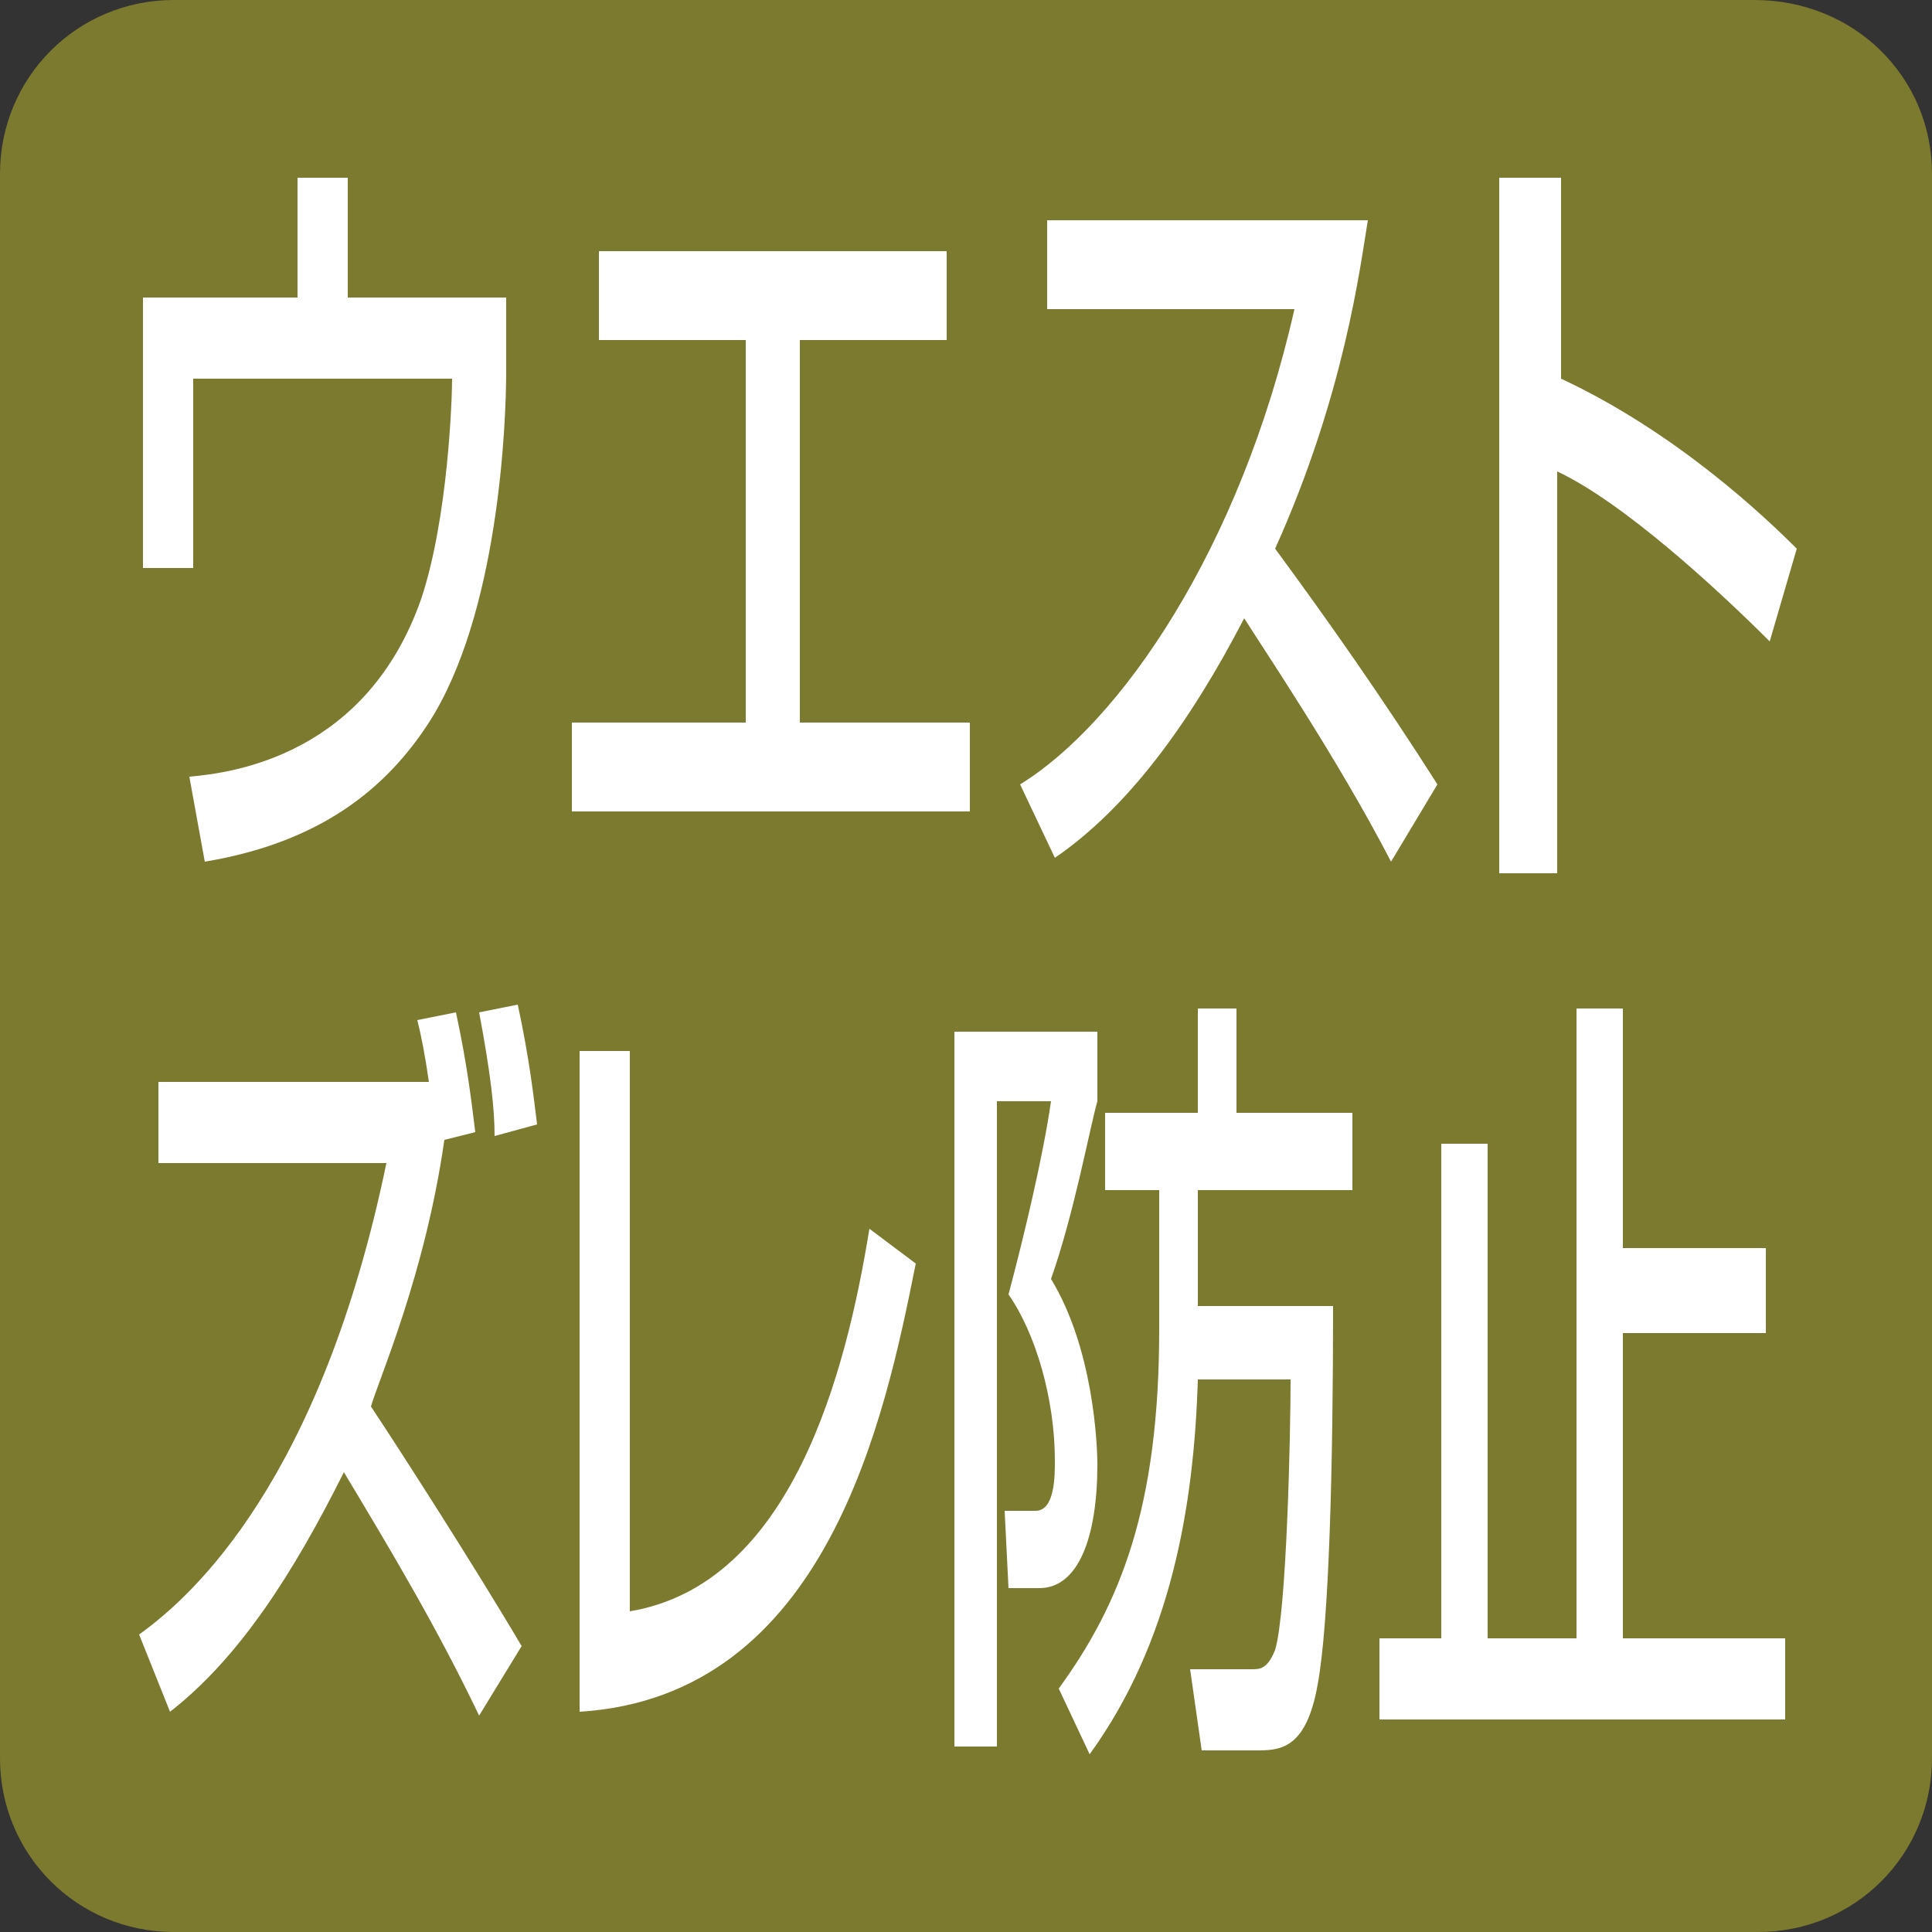
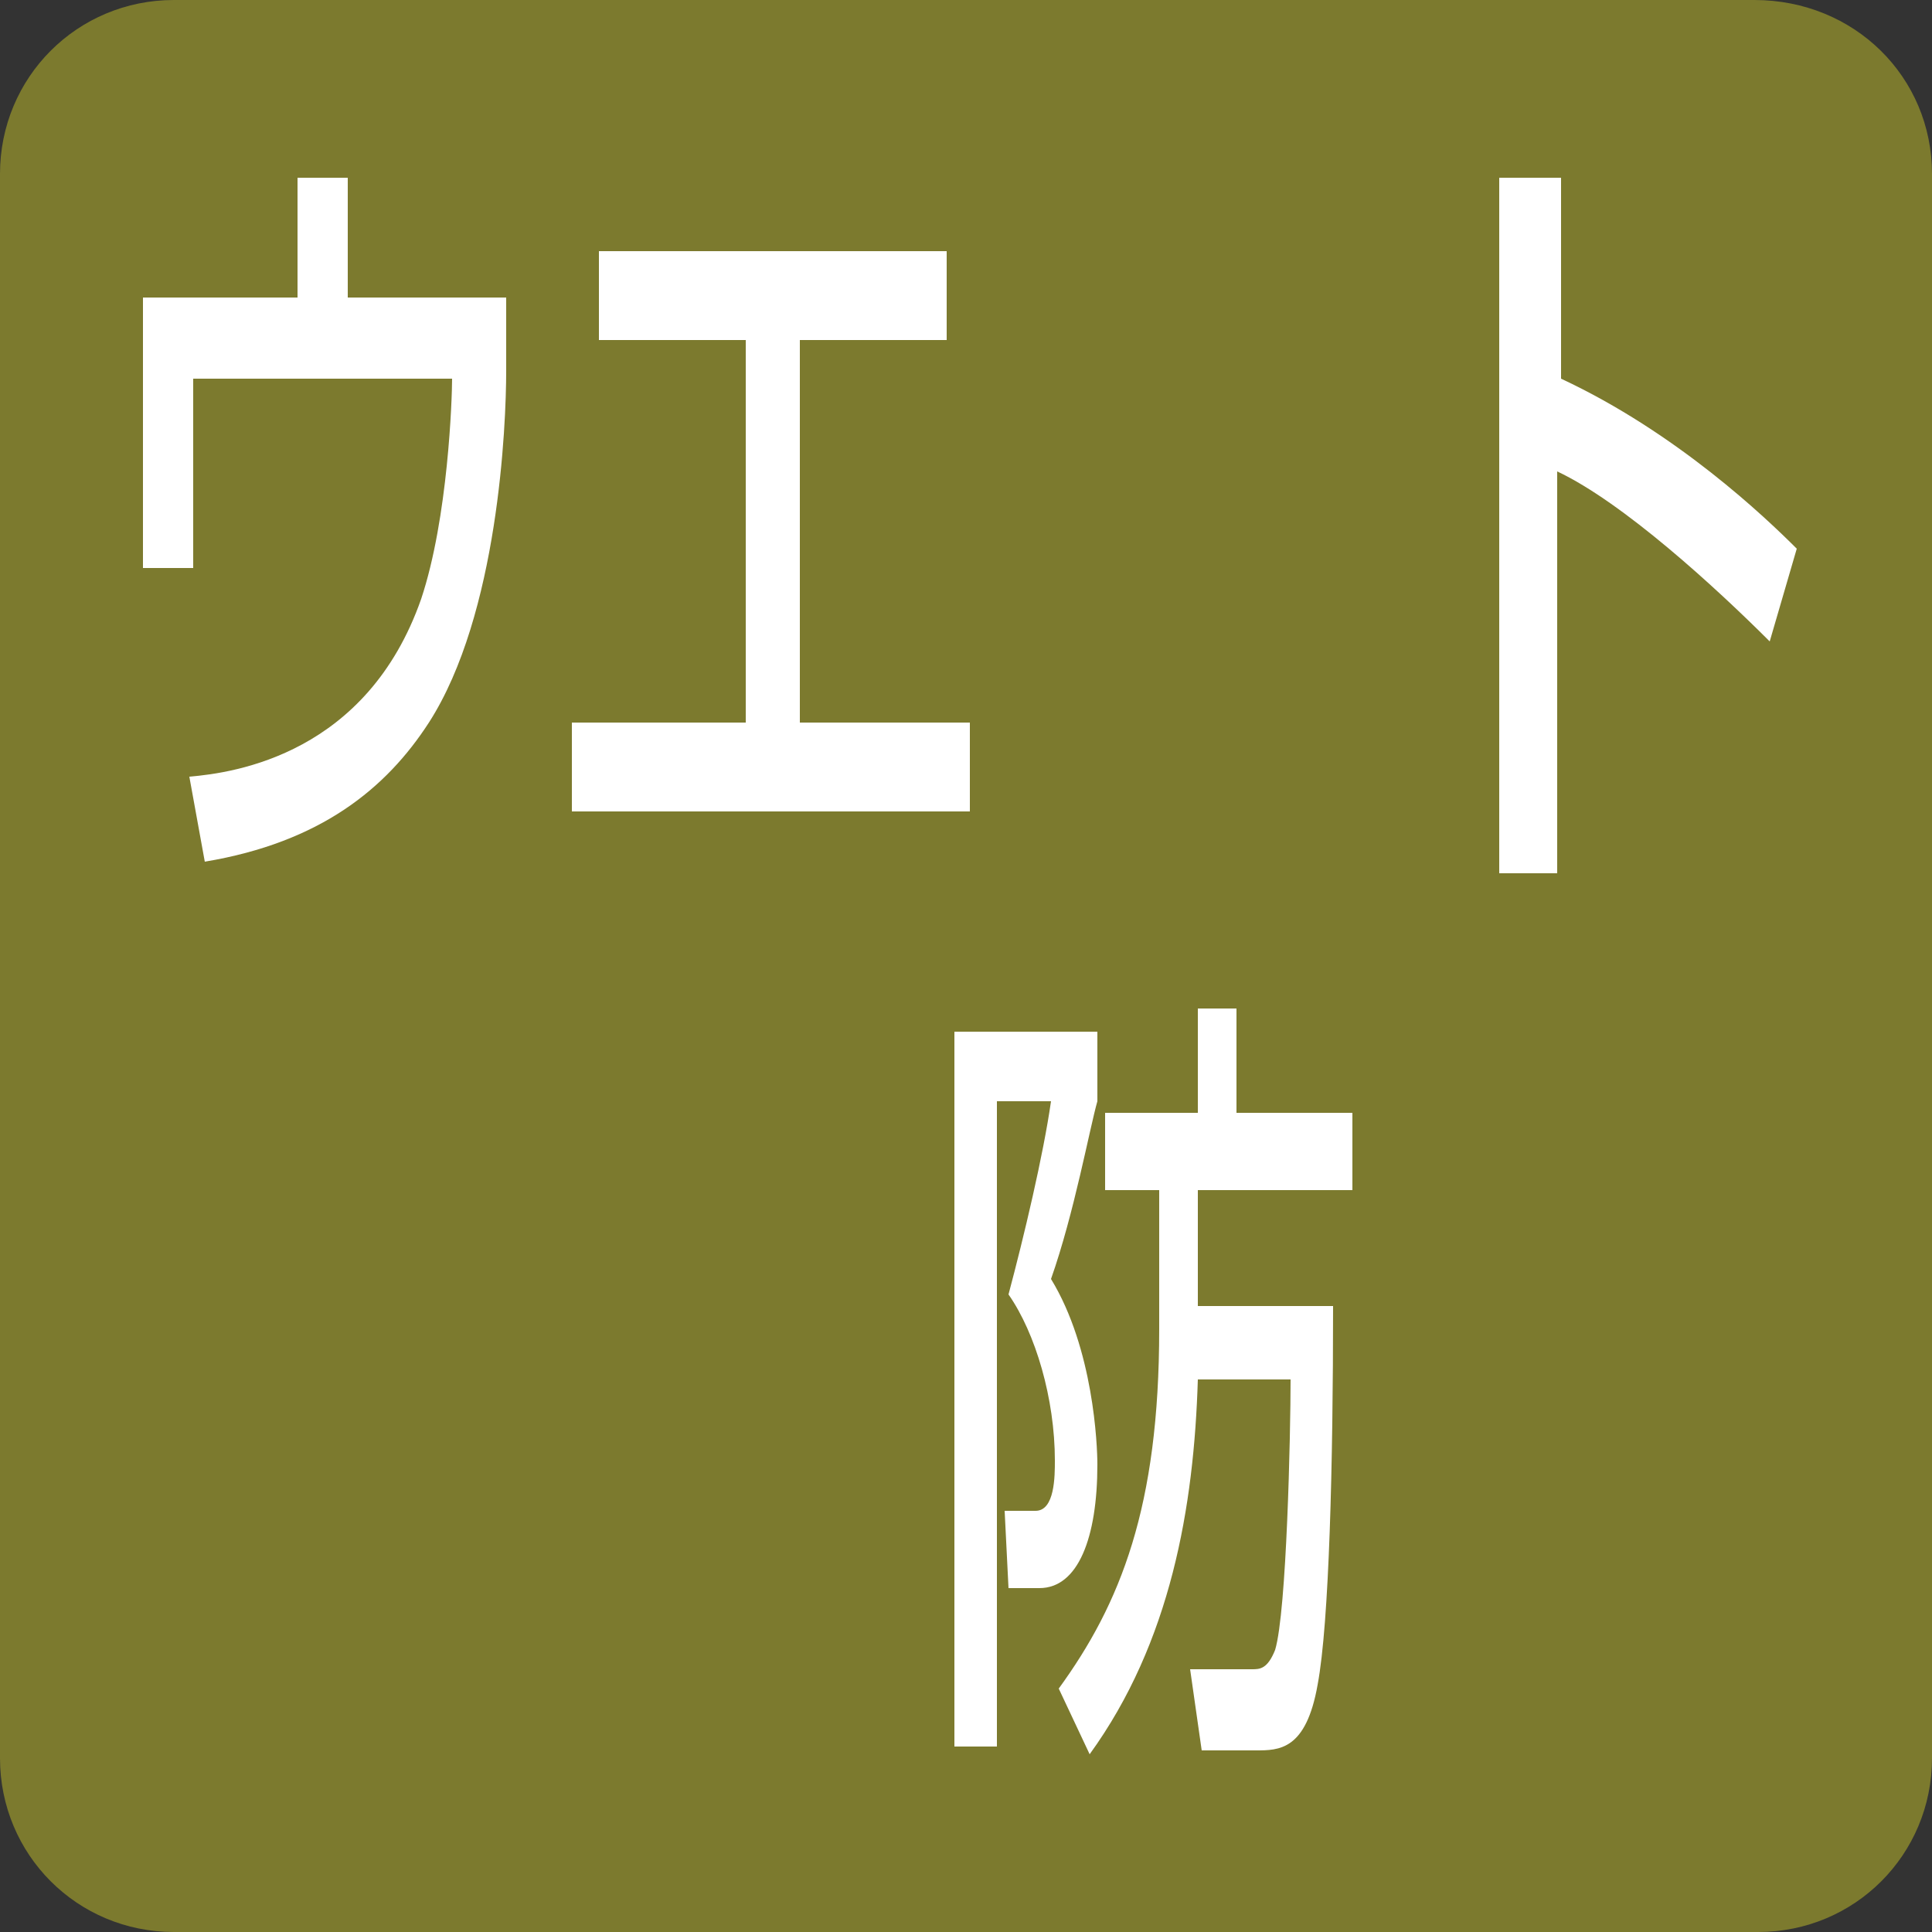
<svg xmlns="http://www.w3.org/2000/svg" version="1.1" id="レイヤー_1" x="0px" y="0px" viewBox="0 0 50 50" style="enable-background:new 0 0 50 50;" xml:space="preserve">
  <rect x="0" y="0" width="50" height="50" fill="#333333" stroke="none" />
  <style type="text/css">
	.st0{fill:#7C7A2E;}
	.st1{fill:#FFFFFF;}
</style>
  <path class="st0" d="M50,45.5c0,2.5-2,4.5-4.5,4.5H4.5C2,50,0,48,0,45.5V4.5C0,2,2,0,4.5,0h40.9C48,0,50,2,50,4.5V45.5z" />
  <g>
    <g>
      <path class="st1" d="M9,4.6v3.1h4.1l0,1.9c0,1.4-0.2,6.3-2,9.1c-1.1,1.7-2.8,3.1-5.8,3.6l-0.4-2.2c1.2-0.1,4.6-0.6,6-4.6    c0.7-2.1,0.8-5.2,0.8-5.7H5v4.9H3.7v-7h4V4.6H9z" />
      <path class="st1" d="M24.5,6.5v2.3h-3.8v9.9h4.4V21H14.8v-2.3h4.5V8.8h-3.8V6.5H24.5z" />
-       <path class="st1" d="M26.4,20.3c2.6-1.6,5.7-6.1,7.1-12.3h-6.4V5.7h8.3c-0.2,1.2-0.6,4.5-2.4,8.5c1.4,1.9,2.8,3.9,4.2,6.1L36,22.3    c-1.4-2.7-3.3-5.5-3.8-6.3c-1.4,2.7-3,4.9-4.9,6.2L26.4,20.3z" />
      <path class="st1" d="M40.4,4.6v5.2c3,1.4,5.3,3.6,6.1,4.4l-0.7,2.4c-1.4-1.4-3.8-3.6-5.5-4.4v10.4h-1.5V4.6H40.4z" />
-       <path class="st1" d="M11.8,26.2c0.3,1.4,0.4,2.3,0.5,3.1l-0.8,0.2c-0.5,3.5-1.7,6.2-1.9,6.9c0.6,0.9,2.6,4,3.9,6.2l-1.1,1.8    c-1.1-2.3-2.3-4.3-3.5-6.3c-1.3,2.6-2.7,4.8-4.5,6.2l-0.8-2c1.4-1,4.7-4,6.4-12.2H4.1V28h7c-0.1-0.7-0.2-1.2-0.3-1.6L11.8,26.2z     M12.8,29.4c0-0.7-0.1-1.6-0.4-3.2l1-0.2c0.3,1.4,0.4,2.3,0.5,3.1L12.8,29.4z" />
-       <path class="st1" d="M16.3,41.7c4.2-0.7,5.6-6.2,6.2-9.9l1.2,0.9c-0.8,4-2.3,11.2-8.7,11.6V27.2h1.3V41.7z" />
      <path class="st1" d="M24.7,26.7h3.7v1.8c-0.2,0.7-0.6,2.9-1.2,4.6c1.1,1.8,1.2,4.3,1.2,4.8c0,1.9-0.5,3.2-1.5,3.2h-0.8l-0.1-2h0.8    c0.5,0,0.5-0.9,0.5-1.3c0-1.6-0.5-3.3-1.2-4.3c0.4-1.5,0.9-3.6,1.1-5h-1.4v16.7h-1.1V26.7z M31,33.8h3.5c0,4.1-0.1,8.2-0.4,9.8    c-0.3,1.7-1,1.7-1.6,1.7h-1.4l-0.3-2.1h1.6c0.2,0,0.4,0,0.6-0.5c0.3-1,0.4-5.6,0.4-7h-2.4c-0.1,3.3-0.7,6.8-2.8,9.7l-0.8-1.7    c1.6-2.2,2.6-4.7,2.6-9.3v-3.6h-1.4v-2h2.4v-2.7H32v2.7H35v2h-4V33.8z" />
-       <path class="st1" d="M42,26.1v6.2h3.7v2.2H42v7.9h4.2v2.1H35.7v-2.1h1.6V29.6h1.2v12.8h2.3V26.1H42z" />
    </g>
  </g>
</svg>